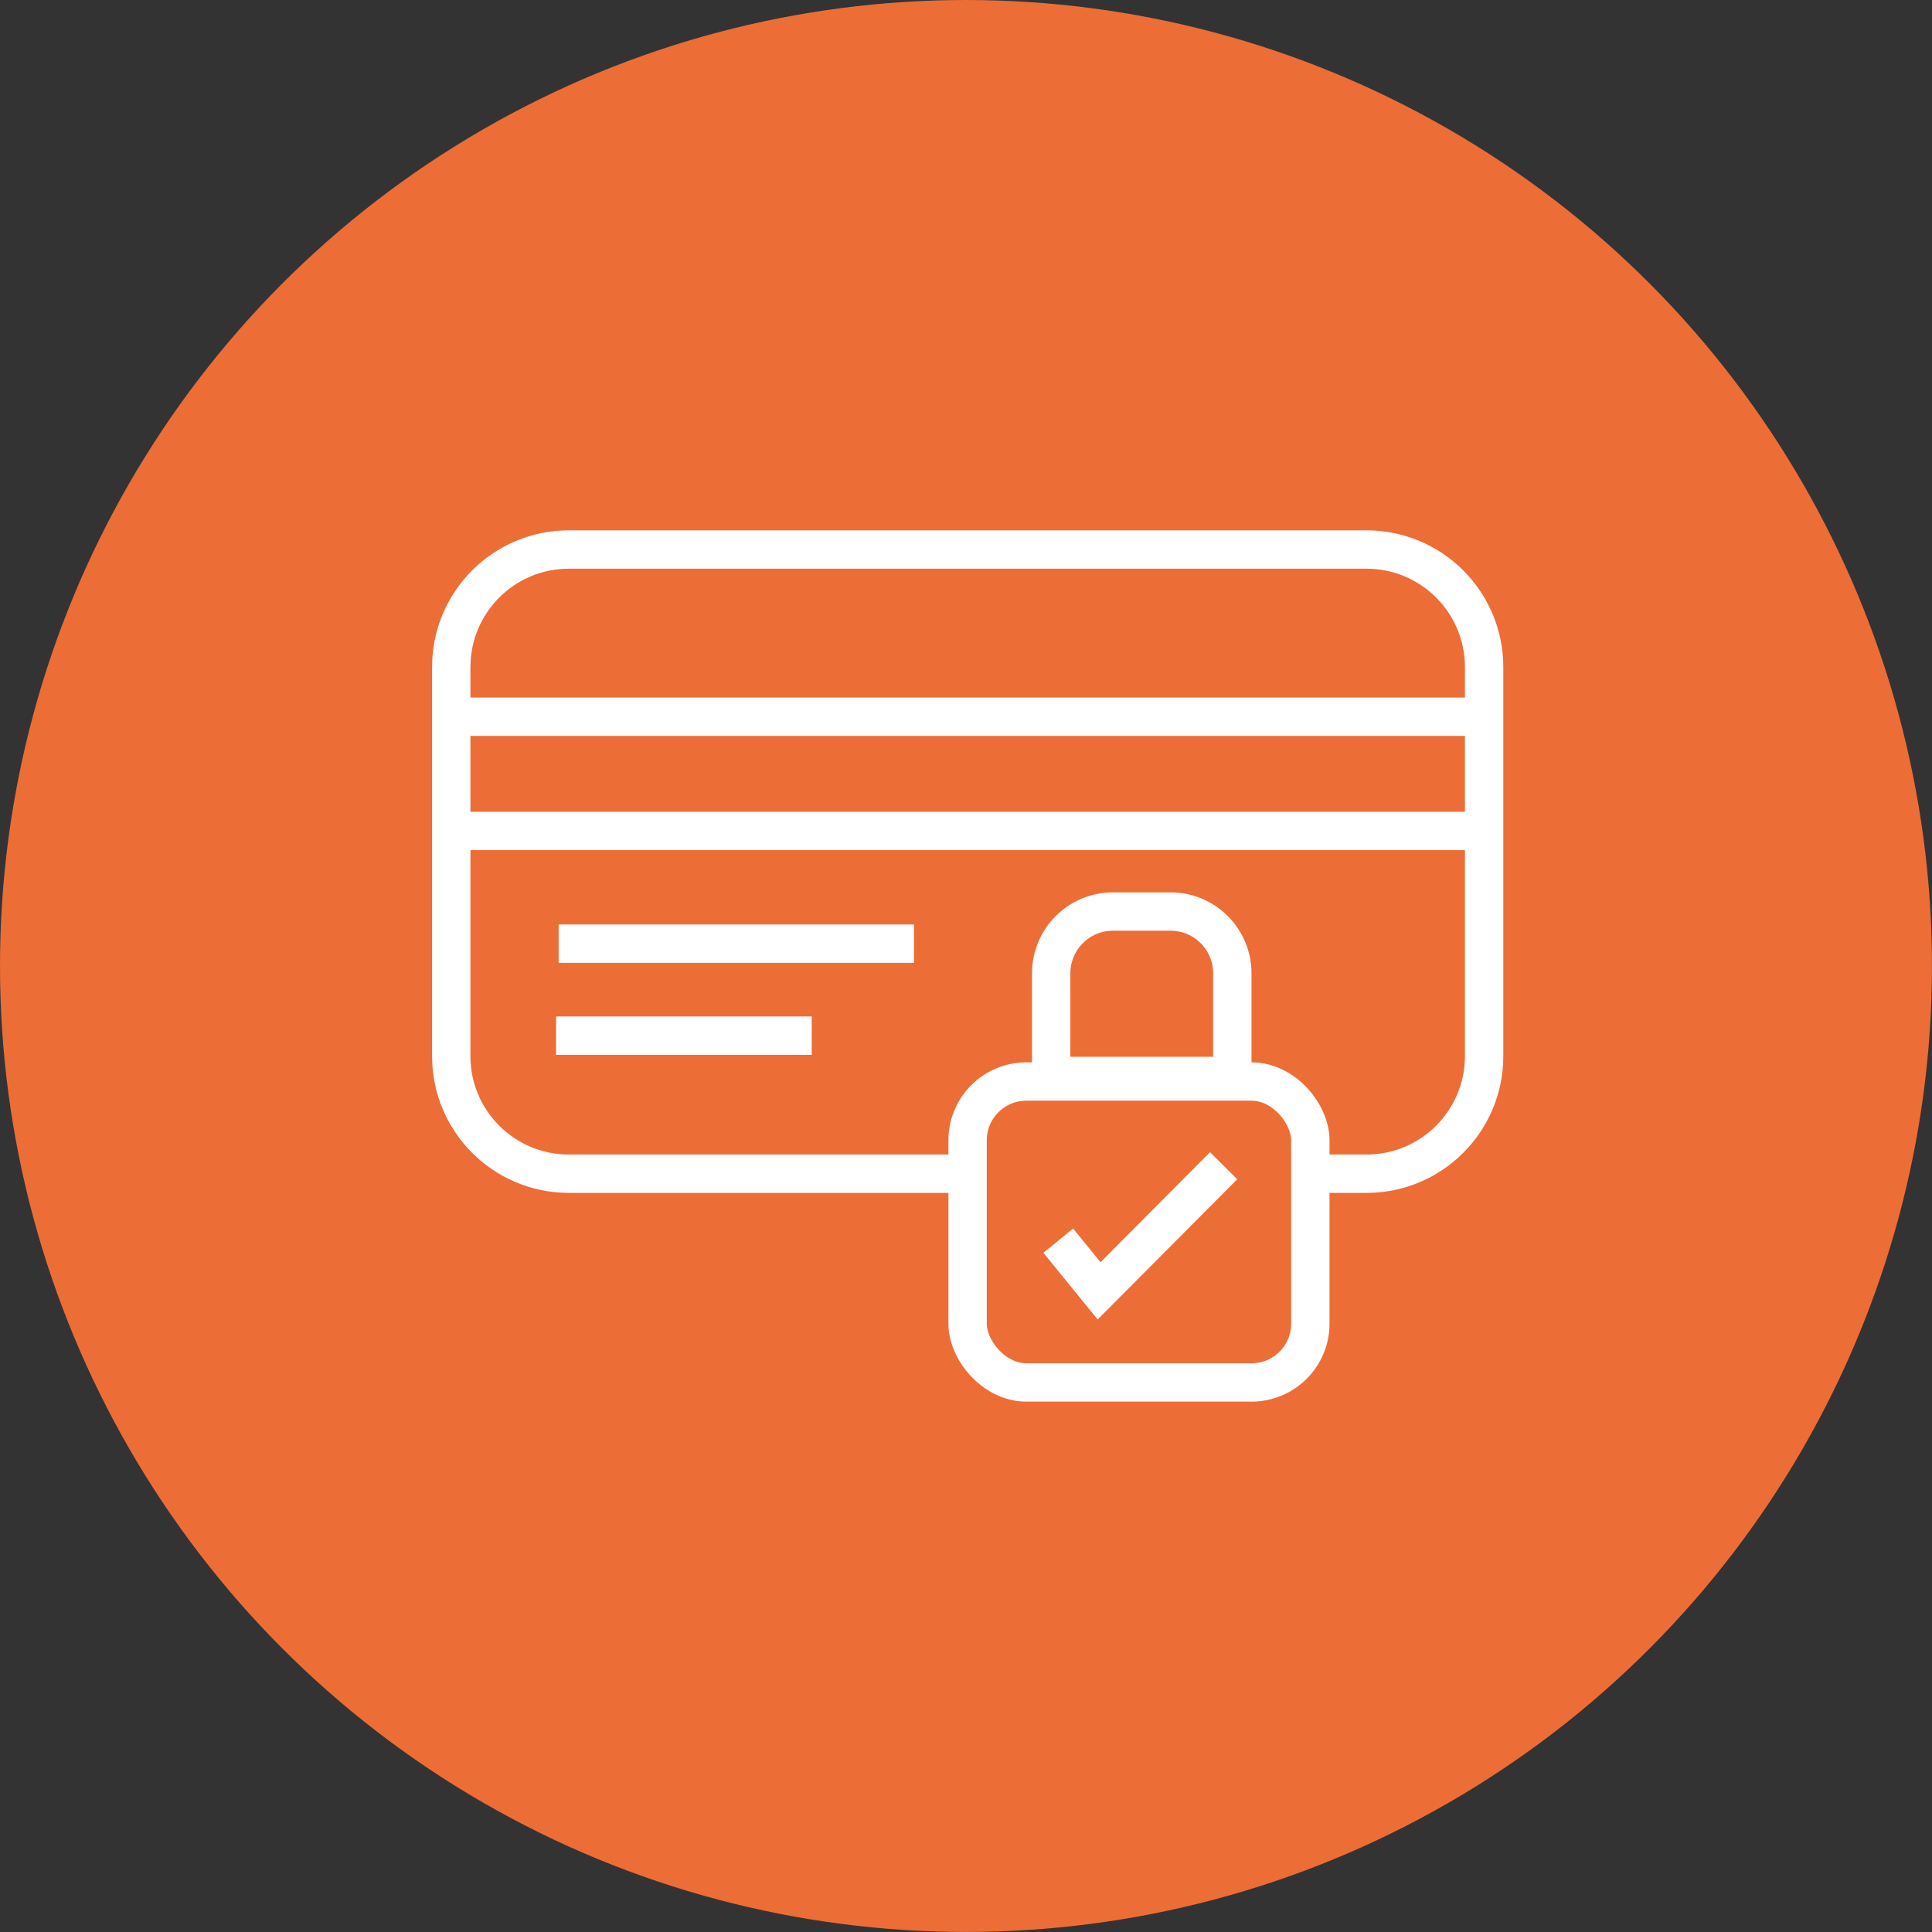
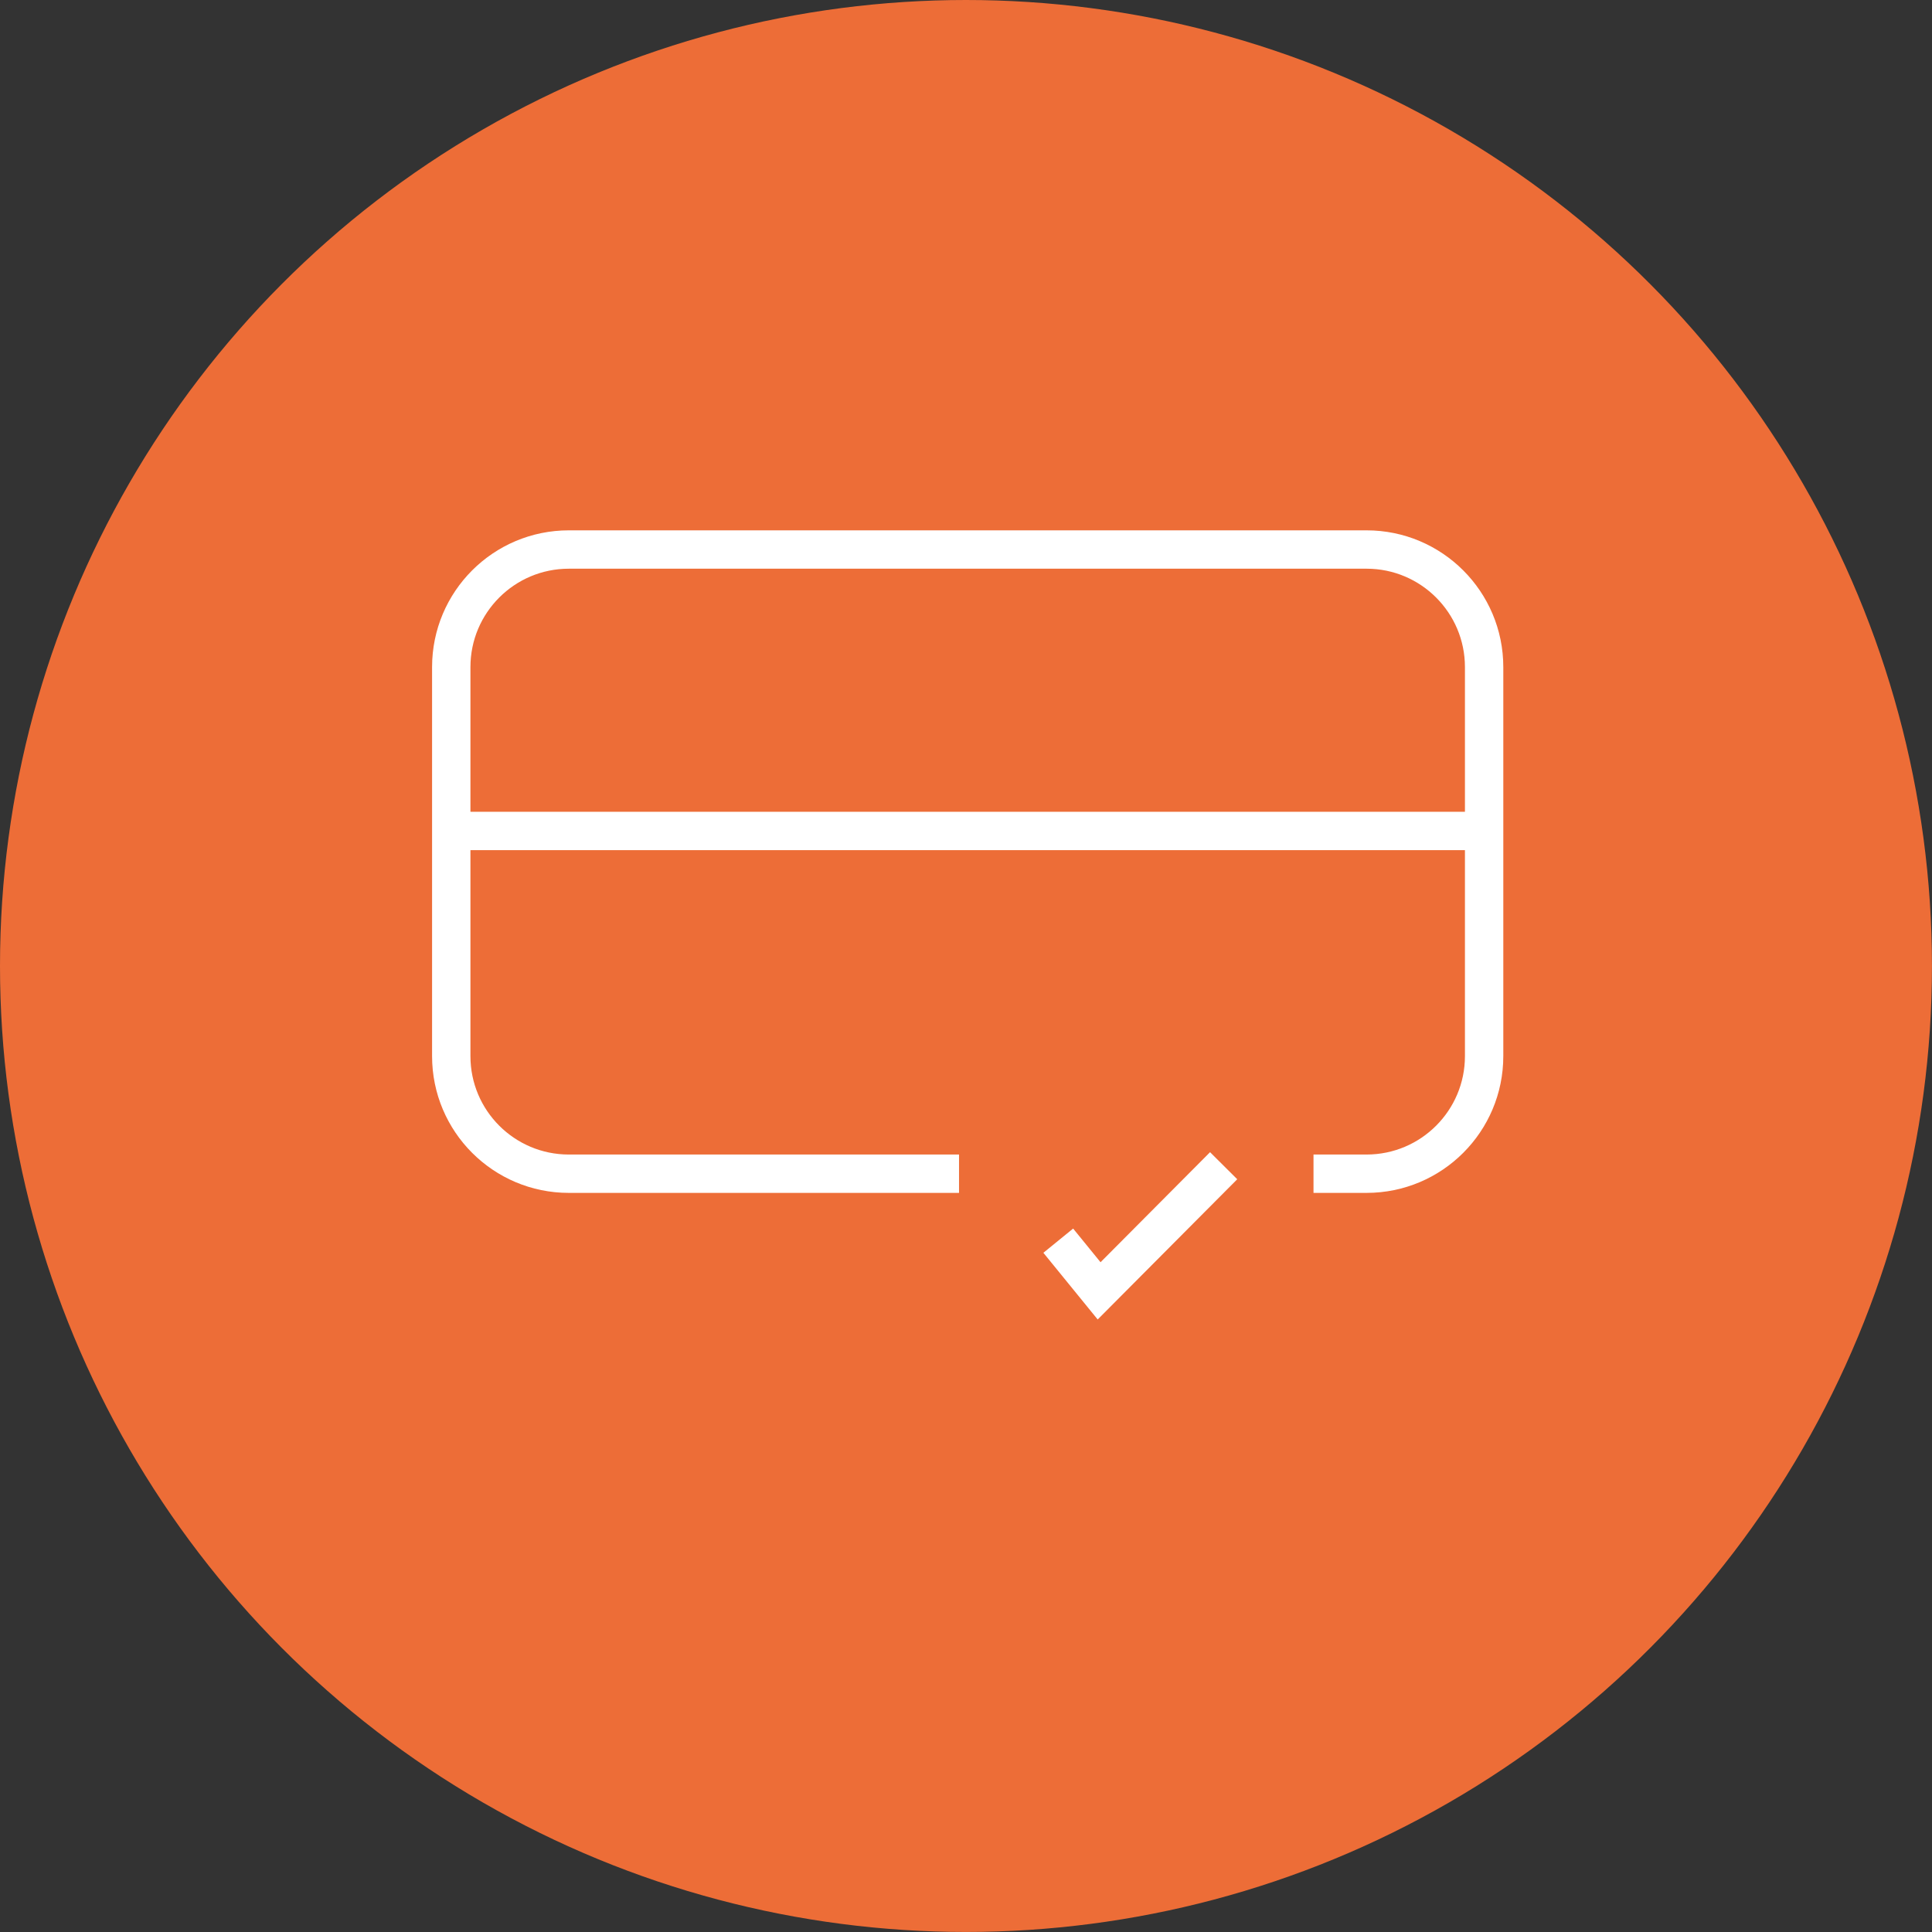
<svg xmlns="http://www.w3.org/2000/svg" id="Calque_2" data-name="Calque 2" viewBox="0 0 480.93 480.93">
  <rect x="0" y="0" width="480.93" height="480.93" fill="#333333" stroke="none" />
  <defs>
    <style>
      .cls-1 {
        fill: none;
        stroke: #fff;
        stroke-miterlimit: 10;
        stroke-width: 9.55px;
      }

      .cls-2 {
        fill: #ed6d37;
      }
    </style>
  </defs>
  <g id="Calque_1-2" data-name="Calque 1">
    <g>
      <circle class="cls-2" cx="240.46" cy="240.46" r="240.46" />
      <g>
        <g>
-           <rect class="cls-1" x="240.86" y="269.22" width="85.32" height="74.91" rx="14.63" ry="14.63" />
-           <path class="cls-1" d="M277.05,226.91h14.34c8.49,0,15.37,6.89,15.37,15.37v25.55h-45.09v-25.55c0-8.49,6.89-15.37,15.37-15.37Z" />
          <polyline class="cls-1" points="263.43 308.84 273.6 321.33 304.6 290.18" />
          <path class="cls-1" d="M238.73,292.17h-97.13c-16.16,0-29.27-13.1-29.27-29.27v-96.84c0-16.16,13.1-29.27,29.27-29.27h198.57c16.16,0,29.27,13.1,29.27,29.27v96.84c0,16.16-13.1,29.27-29.27,29.27h-13.2" />
          <line class="cls-1" x1="368.82" y1="206.85" x2="111.49" y2="206.85" />
-           <line class="cls-1" x1="111.49" y1="178.41" x2="368.82" y2="178.41" />
        </g>
-         <line class="cls-1" x1="139.06" y1="234.9" x2="227.51" y2="234.9" />
-         <line class="cls-1" x1="138.43" y1="257.8" x2="202.06" y2="257.8" />
      </g>
    </g>
  </g>
</svg>